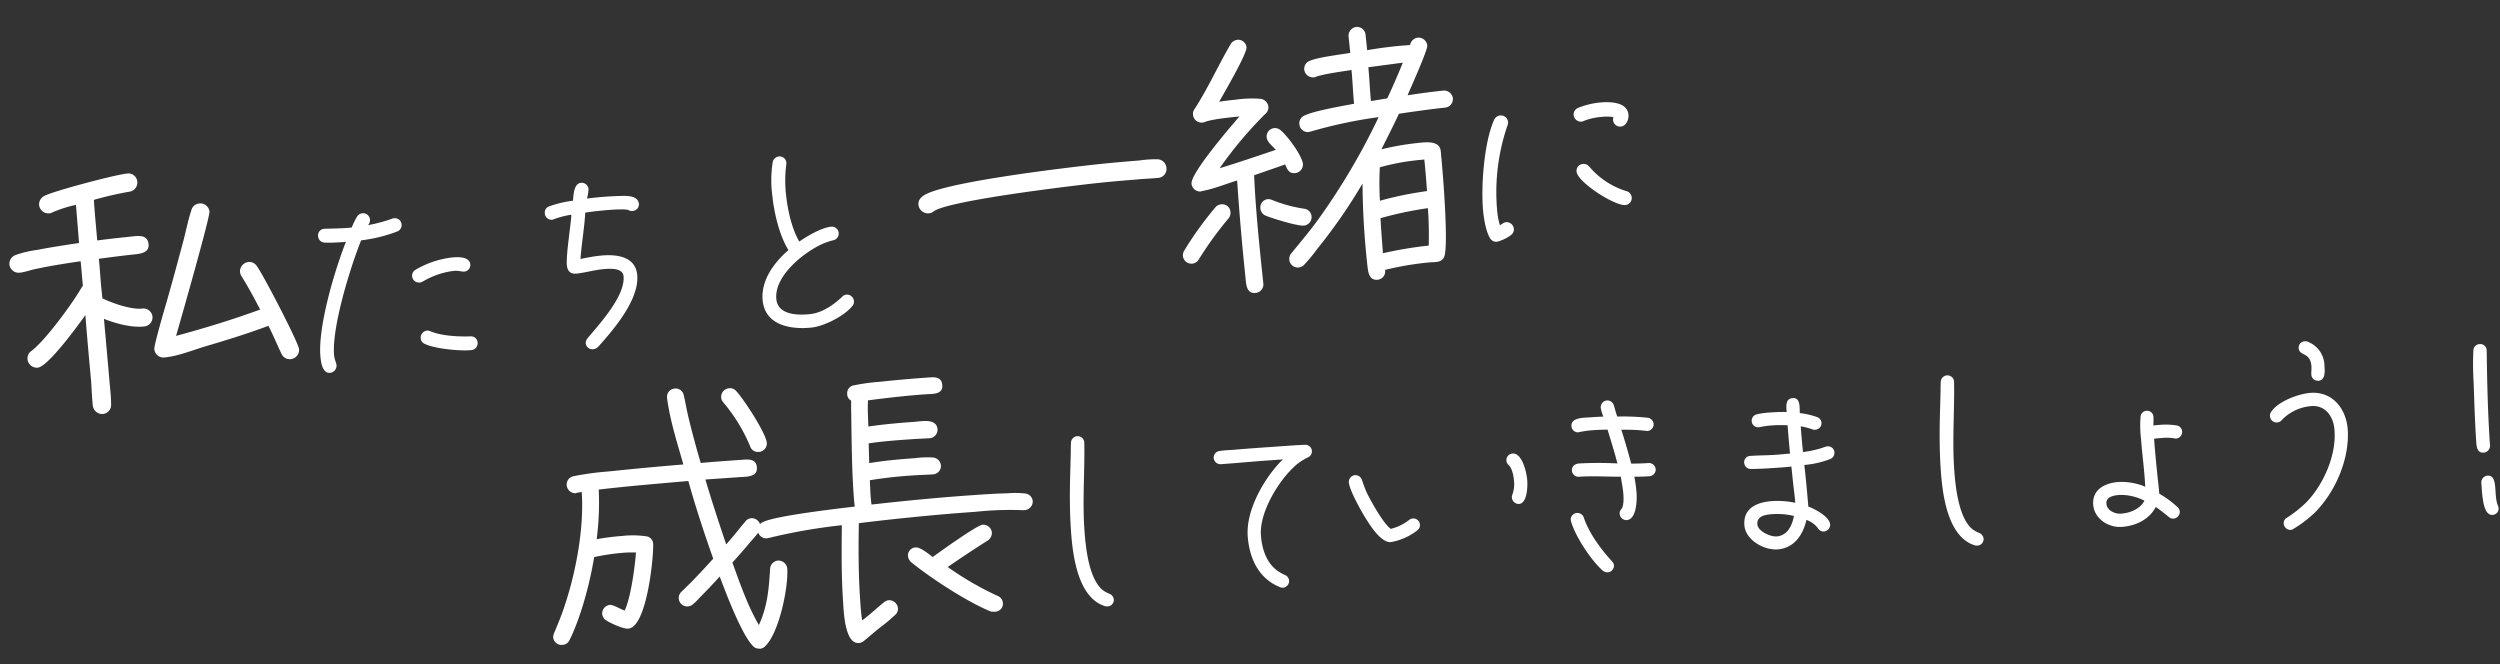
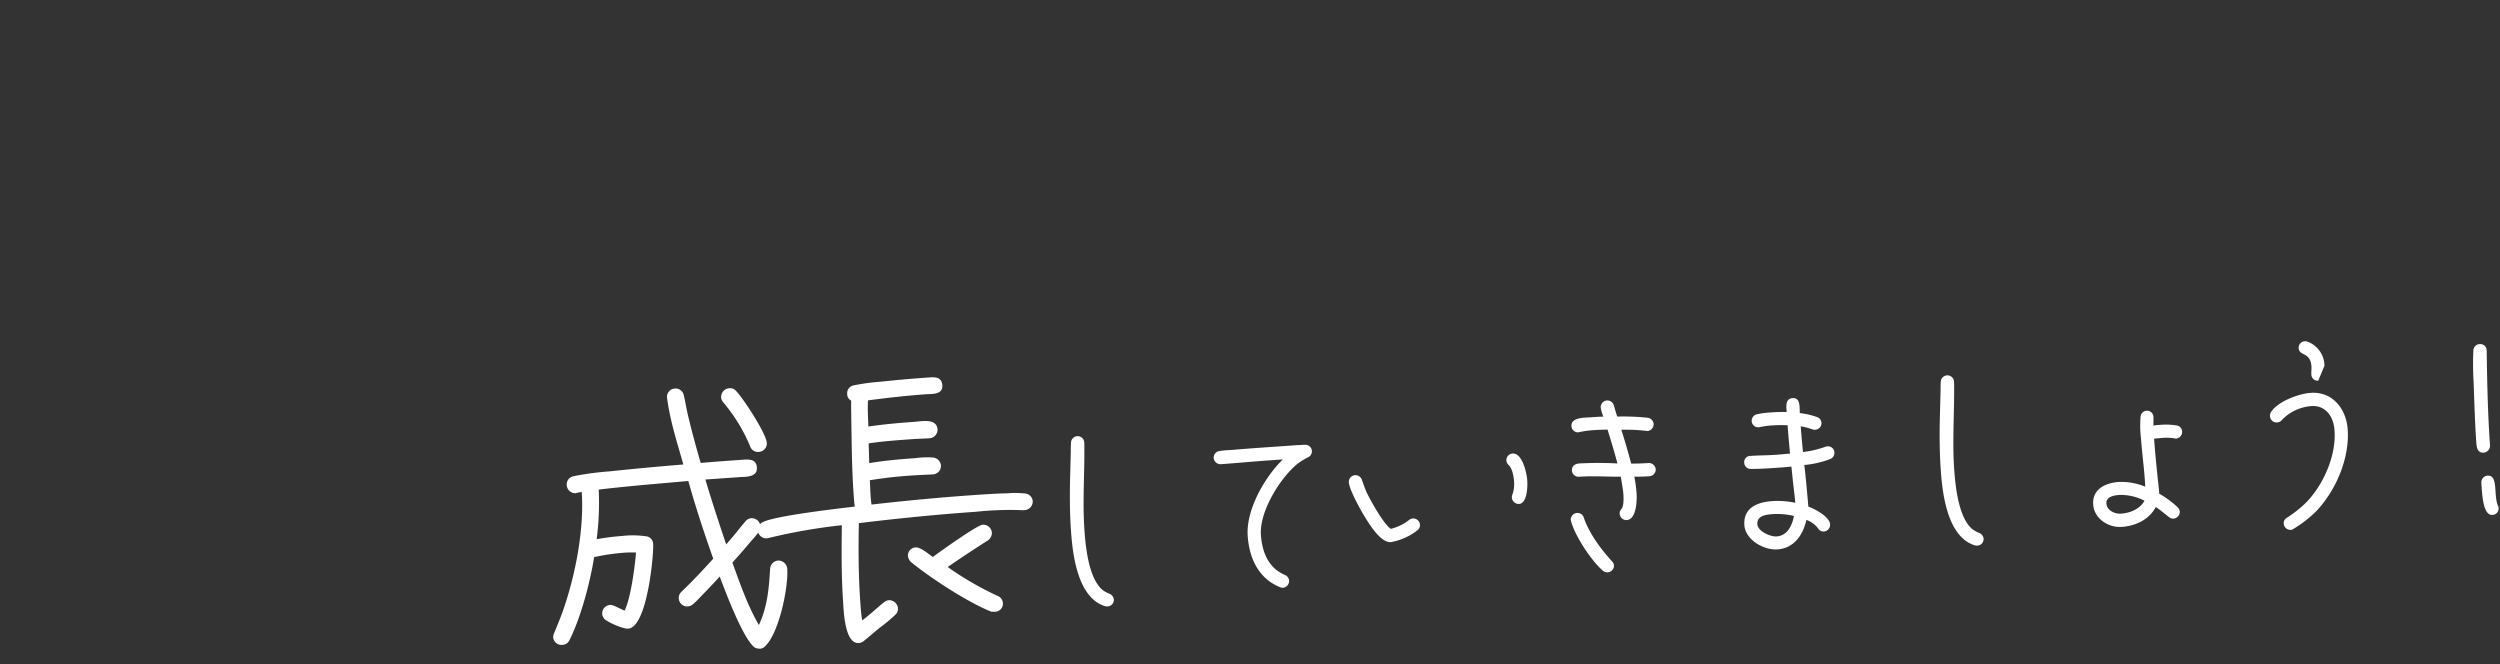
<svg xmlns="http://www.w3.org/2000/svg" width="611.599" height="162.513" viewBox="0 0 611.599 162.513">
  <rect x="0" y="0" width="611.599" height="162.513" fill="#333333" stroke="none" />
  <g id="recruit_catch" transform="translate(-35.286 -316.552)">
-     <path id="パス_1191" data-name="パス 1191" d="M-133.4-7.22c0-1.748-6.916-19.3-8.132-21.28a2.191,2.191,0,0,0-1.976-1.216,2.338,2.338,0,0,0-2.28,2.28,2.818,2.818,0,0,0,.3,1.064c1.368,2.812,2.508,5.624,3.648,8.512-6.916,1.748-14.06,3.116-21.128,4.256,1.52-3.724,11.324-28.044,11.324-29.412a2.272,2.272,0,0,0-2.28-2.2,2.214,2.214,0,0,0-2.128,1.52c-.988,2.128-1.824,4.864-2.66,7.068-1.9,4.94-3.8,9.88-5.776,14.744-.532,1.292-4.1,9.956-4.1,10.944a2.222,2.222,0,0,0,2.2,2.28h.228c3.268,0,6.612-.988,9.8-1.6,5.4-.988,10.792-2.052,16.112-3.42.912,2.356,1.6,4.712,2.432,7.068a2.189,2.189,0,0,0,2.128,1.6A2.272,2.272,0,0,0-133.4-7.22Zm-33.9-29.412c0-2.2-1.9-2.28-3.572-2.28-2.888,0-5.852,0-8.816.076.076-3.344.076-6.612.228-9.956a84.233,84.233,0,0,1,8.664-1.064,2.278,2.278,0,0,0,2.356-2.128,2.195,2.195,0,0,0-2.356-2.356c-2.888,0-18.316,2.356-20.672,3.344a2.305,2.305,0,0,0-1.444,2.052,2.286,2.286,0,0,0,2.28,2.28,1.37,1.37,0,0,0,.76-.152,30.379,30.379,0,0,1,5.928-1.216l-.228,9.348c-3.42.152-6.916.3-10.336.608a25.585,25.585,0,0,0-5.4.684,2.281,2.281,0,0,0-1.748,2.2,2.256,2.256,0,0,0,2.2,2.2h.532c1.14-.076,2.736-.456,4.028-.532,3.5-.38,7.068-.532,10.64-.684,0,1.976-.076,4.028-.076,6l-.228.228c-2.584,3.648-10.26,12.084-13.908,14.288a2.191,2.191,0,0,0-1.216,1.976,2.286,2.286,0,0,0,2.28,2.28c2.584,0,11.1-9.5,12.92-11.552-.152,5.4-.228,10.792-.3,16.188C-184.852-2.812-185-.836-185,1.14A2.328,2.328,0,0,0-182.876,3.5a2.226,2.226,0,0,0,2.356-2.128c.228-2.128.152-4.712.228-6.916l.228-14.06c2.736,1.444,6.46,2.888,9.576,2.888a2.222,2.222,0,0,0,2.28-2.2,2.222,2.222,0,0,0-2.28-2.2c-2.736,0-7.068-2.052-9.424-3.5v-2.2c0-2.508.152-5.016.152-7.524,2.964-.076,5.852-.152,8.816-.152C-169.5-34.5-167.3-34.5-167.3-36.632Zm77.708,13.168c0-2.016-3.024-2.128-4.48-2.128a22.816,22.816,0,0,0-9.016,2.072,1.686,1.686,0,0,0-.952,1.512,1.7,1.7,0,0,0,1.736,1.68,1.55,1.55,0,0,0,.728-.168,19.682,19.682,0,0,1,7.56-1.792,6.769,6.769,0,0,1,2.128.336,2.811,2.811,0,0,0,.672.112A1.625,1.625,0,0,0-89.588-23.464ZM-89.812-4.2a1.619,1.619,0,0,0-1.624-1.736c-2.912-.224-6.944-.84-9.52-2.24a1.549,1.549,0,0,0-.9-.28,1.747,1.747,0,0,0-1.68,1.792,1.574,1.574,0,0,0,.784,1.344c2.184,1.456,8.512,2.744,11.2,2.744A1.686,1.686,0,0,0-89.812-4.2Zm-15.456-30.744a1.65,1.65,0,0,0-1.68-1.68,1.233,1.233,0,0,0-.448.056,36.746,36.746,0,0,1-6.048.952,1.82,1.82,0,0,0,.616-1.4,1.674,1.674,0,0,0-1.68-1.624,1.7,1.7,0,0,0-1.344.616,20.038,20.038,0,0,0-1.624,2.576c-2.184,0-4.368-.224-6.552-.392h-.224a1.6,1.6,0,0,0-1.624,1.68,1.644,1.644,0,0,0,1.456,1.68c1.68.28,3.472.28,5.152.392-3.528,6.776-9.128,20.216-9.128,27.44,0,1.344.112,3.976,1.96,3.976a1.773,1.773,0,0,0,1.736-1.68c0-.616-.336-1.4-.336-2.352,0-6.72,6.272-21.28,9.52-27.384A37.236,37.236,0,0,0-106.5-33.32,1.68,1.68,0,0,0-105.268-34.944Zm58.24,1.008a1.99,1.99,0,0,0-.112-.56c-.56-1.512-2.912-1.624-4.2-1.736a79.287,79.287,0,0,0-8.176-.224,11.637,11.637,0,0,0,.616-2.3,1.685,1.685,0,0,0-1.68-1.68c-1.792,0-2.128,2.8-2.408,4.144a27.114,27.114,0,0,0-6.048.784,1.611,1.611,0,0,0-1.12,1.568A1.652,1.652,0,0,0-68.532-32.2a1.657,1.657,0,0,0,.56-.112,21.116,21.116,0,0,1,4.2-.616c.112.672-2.352,9.632-2.352,12.152,0,1.456.616,2.3,2.184,2.3,2.016,0,4.144-.392,6.216-.392,1.512,0,5.1,0,5.1,2.184,0,4.816-7,10.976-10.3,14.168a1.879,1.879,0,0,0-.616,1.288A1.641,1.641,0,0,0-61.812.336a2.084,2.084,0,0,0,1.12-.392c1.064-.9,2.128-1.96,3.136-2.912,3.36-3.3,8.288-8.68,8.288-13.72,0-4.648-4.872-5.544-8.512-5.544q-1.68,0-3.36.168c-.448,0-.952.112-1.4.112h-.112C-61.98-25.7-60.916-29.344-60.3-33.1c.9,0,1.792-.056,2.688-.056,1.792,0,6.16,0,7.784.5a1.712,1.712,0,0,0,1.12.392A1.65,1.65,0,0,0-47.028-33.936ZM2.756-4.76a1.723,1.723,0,0,0-1.68-1.68,1.665,1.665,0,0,0-1.12.448c-2.24,1.736-5.264,3.36-8.176,3.36-2.968,0-7.84-.56-7.84-4.48,0-5.712,7.9-10.752,12.768-12.32a18.307,18.307,0,0,1,2.52-.56A1.675,1.675,0,0,0,.8-21.728,1.686,1.686,0,0,0-.94-23.352c-2.3,0-6.048,1.68-8.064,2.8-1.512-3.36-2.016-8.008-2.016-11.7a30.256,30.256,0,0,1,.84-7.392,1.233,1.233,0,0,0,.056-.448,1.65,1.65,0,0,0-1.68-1.68,1.731,1.731,0,0,0-1.624,1.232,28.444,28.444,0,0,0-.952,8.176c0,4.256.672,9.744,2.52,13.608-3.808,2.632-7.56,6.72-7.56,11.648,0,6.1,6.16,7.784,11.2,7.784C-5.14.672.012-1.288,2.2-3.472A1.622,1.622,0,0,0,2.756-4.76ZM82.164-29.032a2.273,2.273,0,0,0-2.128-2.356,24.717,24.717,0,0,0-4.1-.152c-3.268-.076-6.536-.152-9.8-.152-7.752,0-40.584.38-44.156,3.42a2.167,2.167,0,0,0-1.064,1.9,2.352,2.352,0,0,0,2.356,2.28,2.1,2.1,0,0,0,1.216-.38c4.18-2.28,35.112-2.66,41.04-2.66,3.116,0,6.232.076,9.424.152,1.6,0,3.268.152,4.864.152A2.2,2.2,0,0,0,82.164-29.032Zm71.44-9.576a2.175,2.175,0,0,0-2.128-2.128c-2.964,0-5.852.076-8.816.228.912-1.672,6.08-10.488,6.08-11.628a2.175,2.175,0,0,0-2.128-2.128,2.19,2.19,0,0,0-2.052,1.6A98,98,0,0,0,134-52.516v-3.8a2.109,2.109,0,0,0-2.052-2.128,2.175,2.175,0,0,0-2.128,2.128v4.028c-2.432.152-7.676.228-9.88.836a2.114,2.114,0,0,0-1.748,2.052,2.175,2.175,0,0,0,2.128,2.128.964.964,0,0,0,.456-.076c2.2-.532,6.536-.608,8.892-.76,0,2.736-.228,5.548-.228,8.284-2.736.228-9.956.684-12.388,1.6a2.053,2.053,0,0,0-1.444,1.976,2.06,2.06,0,0,0,2.052,2.128c.152,0,.456-.076.608-.076a113.4,113.4,0,0,1,16.8-1.748,161.637,161.637,0,0,1-17.252,23.256c-2.356,2.66-4.94,5.092-7.448,7.6a2.07,2.07,0,0,0-.684,1.6,2.093,2.093,0,0,0,2.052,2.052,2.132,2.132,0,0,0,1.444-.532,38.78,38.78,0,0,0,3.572-3.5,129.888,129.888,0,0,0,12.692-14.744A192.483,192.483,0,0,0,128.524-.38c0,1.6-.076,3.952,2.128,3.952a2.036,2.036,0,0,0,2.052-2.2A73.514,73.514,0,0,1,143.5.684c1.444,0,3.344.532,4.028-1.216,1.292-3.192,1.748-20.216,1.748-24.548a8.222,8.222,0,0,0,0-1.368c-.3-2.432-3.952-2.2-5.776-2.2a64.344,64.344,0,0,0-8.588.608c1.748-2.736,3.5-5.4,5.168-8.208,3.8-.152,7.6-.3,11.4-.3A2.109,2.109,0,0,0,153.6-38.608ZM115.452-26.524c0-2.052-3.04-7.22-4.56-8.74a2.025,2.025,0,0,0-1.52-.684A2.043,2.043,0,0,0,107.32-33.9c0,1.216,1.216,2.28,1.9,3.268-4.712,1.064-9.424,2.128-14.136,3.04A97.9,97.9,0,0,1,107.548-39.6a2.107,2.107,0,0,0,.988-1.748,2.265,2.265,0,0,0-1.6-2.052,27,27,0,0,0-6.08-.456c-1.444,0-2.812,0-4.18.076,1.368-1.9,8.056-11.02,8.056-12.54a2.043,2.043,0,0,0-2.052-2.052,2.231,2.231,0,0,0-1.748.912c-3.572,4.864-6.612,10.108-10.412,14.82a1.951,1.951,0,0,0-.532,1.368,2.109,2.109,0,0,0,2.052,2.128,1.673,1.673,0,0,0,.608-.076c2.052-.532,6.384-.456,8.588-.456-2.2,2.052-13.376,12.54-13.376,15.124a2.109,2.109,0,0,0,2.052,2.128.279.279,0,0,0,.228-.076c2.736-.152,6.156-1.14,8.892-1.672-.3,7.9-.456,15.732-.456,23.636,0,1.6-.3,4.18,2.052,4.18A2.078,2.078,0,0,0,102.76,1.52c0-8.816,0-17.708.532-26.524l7.828-1.824c.38,1.216.684,2.356,2.2,2.356A2.109,2.109,0,0,0,115.452-26.524Zm.76,12.92a2.034,2.034,0,0,0-1.6-1.976,34.285,34.285,0,0,1-7.6-2.964,2.474,2.474,0,0,0-1.064-.3,2.047,2.047,0,0,0-1.976,2.128A2.047,2.047,0,0,0,105.04-14.9c1.52.836,7.524,3.42,9.12,3.42A2.109,2.109,0,0,0,116.212-13.6ZM96.6-16.72a2,2,0,0,0-2.052-2.052,2.006,2.006,0,0,0-1.444.532,82.837,82.837,0,0,0-8.816,9.88,2.262,2.262,0,0,0-.38,1.14A2.124,2.124,0,0,0,86.04-5.092,2.089,2.089,0,0,0,87.712-6,86.2,86.2,0,0,1,96-15.2,2.122,2.122,0,0,0,96.6-16.72Zm45.752-31.844c-1.52,2.812-3.04,5.548-4.712,8.284l-4.028.228c0-2.736.228-5.548.228-8.284Zm2.736,24.092c0,2.584-.076,5.168-.152,7.752a87.152,87.152,0,0,0-11.7,1.14,71.874,71.874,0,0,1,.836-8.132,54.932,54.932,0,0,1,9.956-.76Zm-.38,11.932a90.327,90.327,0,0,1-.76,9.12,94.336,94.336,0,0,0-11.324.684c.076-2.888.152-5.7.3-8.588A87.158,87.158,0,0,1,144.712-12.54Zm51.17-17.62c0-3.19-4.35-3.654-6.728-3.654a18.932,18.932,0,0,0-5.394.754,1.742,1.742,0,0,0-1.218,1.624,1.8,1.8,0,0,0,1.74,1.8,1.716,1.716,0,0,0,.58-.116,14.083,14.083,0,0,1,4.118-.522,11.707,11.707,0,0,1,3.19.348,1.606,1.606,0,0,0-.174.754,1.745,1.745,0,0,0,1.74,1.74C195.07-27.434,195.882-29,195.882-30.16ZM194.548-9.976a1.745,1.745,0,0,0-1.16-1.624,19.329,19.329,0,0,1-8.294-6.786,1.76,1.76,0,0,0-1.566-.928,1.7,1.7,0,0,0-1.74,1.682c0,2.668,8.468,9.4,11.02,9.4A1.745,1.745,0,0,0,194.548-9.976Zm-28.13-21.518a1.8,1.8,0,0,0-1.8-1.74,1.8,1.8,0,0,0-1.508.87c-3.074,5.162-5.046,16.24-5.046,22.214,0,1.856.174,4.814.986,6.5a1.725,1.725,0,0,0,1.624,1.044,9.612,9.612,0,0,0,3.654-1.334,1.708,1.708,0,0,0,.754-1.392,1.8,1.8,0,0,0-1.74-1.8c-.58,0-1.044.406-1.566.58a17.845,17.845,0,0,1-.29-3.538,50.146,50.146,0,0,1,4.7-20.532A2.15,2.15,0,0,0,166.418-31.494Z" transform="matrix(0.995, -0.105, 0.105, 0.995, 241.939, 395.151)" fill="#fff" />
-     <path id="パス_1192" data-name="パス 1192" d="M-192.031-45.014c0-2.343-4.97-11.289-6.674-13.277a1.917,1.917,0,0,0-1.562-.71,2.122,2.122,0,0,0-2.13,2.059,2.127,2.127,0,0,0,.426,1.278,41.119,41.119,0,0,1,5.822,11.218,1.986,1.986,0,0,0,1.988,1.491A2.076,2.076,0,0,0-192.031-45.014Zm2.84,31.027a2.184,2.184,0,0,0-2.13-2.13A2.137,2.137,0,0,0-193.38-14.2c-.639,4.828-1.278,9.088-3.692,13.49-2.414-4.9-3.9-10.437-5.4-15.691,1.7-1.633,3.408-3.337,5.041-5.041a25.343,25.343,0,0,0,1.917-1.988,1.874,1.874,0,0,0,.5-1.349,2.136,2.136,0,0,0-2.13-2.13,2.122,2.122,0,0,0-1.491.71l-1.491,1.562c-1.136,1.278-2.343,2.485-3.55,3.692-1.42-5.4-2.769-10.792-3.976-16.188h8.378c1.633,0,4.4.355,4.4-2.059,0-2.272-2.13-2.13-3.763-2.13-3.266,0-6.6,0-9.869.071-.852-3.9-1.633-7.81-2.272-11.715-.284-1.7-.426-3.408-.71-5.112a2.012,2.012,0,0,0-2.059-1.775,2.016,2.016,0,0,0-2.059,2.059v.213c.355,5.538,1.7,11.005,2.84,16.4-6.106.071-12.212.213-18.247.426a71.453,71.453,0,0,0-8.8.568,2.054,2.054,0,0,0-1.775,1.988A2.128,2.128,0,0,0-239.6-36a.427.427,0,0,0,.284-.071l1.278-.142c0,8.662-2.7,19.17-5.964,27.122-.923,2.343-2.059,4.615-3.2,6.887a2.311,2.311,0,0,0-.284.994A2.046,2.046,0,0,0-245.423.781a2,2,0,0,0,1.846-.994c3.2-5.4,6.035-13.774,7.455-19.88a52.706,52.706,0,0,1,7.455-.568c.923,0,1.917.071,2.84.142-.5,3.408-2.059,11.076-3.763,13.987-.923-.355-2.627-1.633-3.479-1.633a2.108,2.108,0,0,0-2.059,2.059,2.084,2.084,0,0,0,.852,1.633c.994.781,3.976,2.414,5.254,2.414,4.473,0,7.313-16.33,7.526-20.022v-.284a1.9,1.9,0,0,0-1.562-1.917,22.8,22.8,0,0,0-5.822-.5,62.824,62.824,0,0,0-6.319.355,69.047,69.047,0,0,0,1.349-12.07c7.313-.355,14.7-.426,22.01-.568,1.349,6.532,2.982,12.993,4.757,19.383-1.917,1.846-3.9,3.692-5.893,5.467l-2.414,2.059a2.02,2.02,0,0,0-.781,1.633,2.06,2.06,0,0,0,2.059,2.059,2.127,2.127,0,0,0,1.278-.426,19.559,19.559,0,0,0,1.917-1.633q2.556-2.237,5.112-4.686c1.136,3.834,4.331,14.484,6.887,17.466a1.852,1.852,0,0,0,1.491.781l.142.071a2.111,2.111,0,0,0,1.42-.568C-192.244,1.491-189.191-9.514-189.191-13.987Zm61.06-12.283a2.046,2.046,0,0,0-1.7-1.988,21.575,21.575,0,0,0-4.26-.355c-2.911-.142-5.822-.142-8.733-.142-8.236,0-16.472.213-24.708.568-.071-.852-.071-1.7-.071-2.485,0-1.207.071-2.343.071-3.479a106.383,106.383,0,0,1,11.644-.426c1.278,0,2.556.071,3.834.071a2.063,2.063,0,0,0,2.13-1.988,2.143,2.143,0,0,0-1.846-2.13,22.1,22.1,0,0,0-4.331-.142c-3.763,0-7.526.071-11.289.426l.213-4.828c3.55-.284,7.171-.284,10.792-.284,1.42,0,2.84.071,4.189.071a2.1,2.1,0,0,0,2.059-1.988c0-2.84-3.692-2.272-5.609-2.272-3.692,0-7.455.071-11.218.355.071-2.13.071-4.26.355-6.39,4.757-.284,9.514-.5,14.271-.5,1.491,0,4.118.426,4.118-1.917,0-2.272-1.988-2.13-3.621-2.13-3.834,0-7.668.071-11.431.213a50.451,50.451,0,0,0-6.532.426,1.944,1.944,0,0,0-1.775,1.988,1.793,1.793,0,0,0,.852,1.7l-.142,1.917c-.355,6.958-.852,13.916-.852,20.874,0,1.065,0,2.13.071,3.124-4.118.213-19.241.852-22.649,2.2a2.068,2.068,0,0,0-1.42,1.988,2.06,2.06,0,0,0,2.059,2.059c.142,0,.426-.071.568-.071a137.485,137.485,0,0,1,17.963-1.846c-.5,6.177-.994,12.425-.994,18.6,0,1.917-.426,10.437,3.124,10.437a2.127,2.127,0,0,0,1.278-.426c1.349-.923,2.7-1.988,4.047-2.911a41.834,41.834,0,0,0,4.047-2.911,1.984,1.984,0,0,0,.781-1.562,2.184,2.184,0,0,0-2.13-2.13,2.212,2.212,0,0,0-1.278.5c-1.846,1.278-3.621,2.769-5.538,3.976-.142-1.562-.142-3.124-.142-4.686,0-6.319.426-12.78.994-19.1,9.585-.5,19.17-.781,28.755-.781a78.866,78.866,0,0,1,11.573.426h.355A2.122,2.122,0,0,0-128.131-26.27Zm-9.017,24.353a2.034,2.034,0,0,0-1.207-1.846A76.209,76.209,0,0,1-150-11.644c3.337-1.988,6.745-3.905,10.153-5.751a2.222,2.222,0,0,0,1.207-1.917,2.122,2.122,0,0,0-2.13-2.059c-1.349,0-10.934,5.893-12.709,7.029-.923-.781-2.84-2.627-3.976-2.627a1.944,1.944,0,0,0-2.059,1.917,2.268,2.268,0,0,0,.781,1.7C-154.188-9.088-145.6-2.627-140.13,0c.284,0,.639.071.923.071A1.958,1.958,0,0,0-137.148-1.917Zm27.134,1.053a1.713,1.713,0,0,0-1.026-1.512,7.036,7.036,0,0,1-1.674-1.134c-3.078-3.132-3.294-10.692-3.294-14.85,0-7.074,1.08-14.148,1.458-21.222v-.162a1.625,1.625,0,0,0-1.62-1.62,1.632,1.632,0,0,0-1.62,1.458c-.108.756-.162,1.566-.216,2.322l-.432,4.482c-.486,4.86-.864,9.774-.864,14.742,0,5.886.486,16.416,7.02,18.954a2.71,2.71,0,0,0,.648.108A1.614,1.614,0,0,0-110.014-.864ZM-59.146-33.75a1.579,1.579,0,0,0-1.566-1.62c-.648-.054-1.3,0-1.944-.054h-7.992c-2.538,0-5.076,0-7.614.054-1.08,0-2.322-.054-3.4.054a1.626,1.626,0,0,0-1.566,1.674,1.663,1.663,0,0,0,1.674,1.566c3.834,0,7.668-.108,11.5-.108h3.672c-4.752,4.05-9.882,11.664-9.882,18.09,0,5.4,1.89,10.53,6.966,13.014a1.758,1.758,0,0,0,.756.216,1.661,1.661,0,0,0,1.62-1.62,1.626,1.626,0,0,0-.918-1.458,11.9,11.9,0,0,1-1.728-1.134c-2.646-2.214-3.456-5.724-3.456-9.018,0-5.724,5.562-13.5,10.1-16.74a15.475,15.475,0,0,1,2.646-1.4A1.622,1.622,0,0,0-59.146-33.75ZM-7.09-22.9c0-1.728-.7-6.8-3.132-6.8a1.614,1.614,0,0,0-1.62,1.566,1.588,1.588,0,0,0,.486,1.188c.81.864,1.026,2.862,1.026,4.05a7.4,7.4,0,0,1-.648,3.24,1.5,1.5,0,0,0-.162.7A1.71,1.71,0,0,0-9.52-17.28C-7.468-17.28-7.09-21.438-7.09-22.9Zm-26.946,8.964a1.625,1.625,0,0,0-1.62-1.62,1.618,1.618,0,0,0-.972.324,12.074,12.074,0,0,1-4.59,1.836c-1.728-1.35-4.536-7.4-5.346-9.5-.324-.972-.594-1.944-.864-2.916a1.673,1.673,0,0,0-1.62-1.3,1.661,1.661,0,0,0-1.62,1.62c0,2,2.754,7.776,3.78,9.612.918,1.674,3.132,5.724,5.454,5.724a14.657,14.657,0,0,0,6.75-2.484A1.54,1.54,0,0,0-34.036-13.932ZM24.716-34.506a1.675,1.675,0,0,0-1.35-1.62,57.382,57.382,0,0,0-7.4-.81c-.27-.918-.432-1.89-.648-2.808a1.673,1.673,0,0,0-1.62-1.3,1.672,1.672,0,0,0-1.62,1.674,10.852,10.852,0,0,0,.486,2.214c-1.08-.054-2.16-.054-3.24-.054-1.458,0-4.7-.324-4.7,1.836a1.591,1.591,0,0,0,1.62,1.62c.108,0,.216-.054.324-.054a24.75,24.75,0,0,1,3.456-.216c1.134,0,2.214.054,3.348.108.648,2.808,1.3,5.616,1.836,8.424a89.461,89.461,0,0,0-9.288-.648c-1.08,0-1.944.486-1.944,1.674A1.626,1.626,0,0,0,5.654-22.9c3.4,0,6.75.486,10.152.7.108,1.458.324,2.862.324,4.32,0,.918-.054,2.862-.756,3.618a1.471,1.471,0,0,0-.486,1.134,1.661,1.661,0,0,0,1.62,1.62c2.43,0,2.862-4.752,2.862-6.426a34.006,34.006,0,0,0-.27-4.05q1.863.162,3.726.162a1.661,1.661,0,0,0,1.62-1.62,1.661,1.661,0,0,0-1.62-1.62c-1.4,0-2.862-.054-4.266-.162-.54-2.808-1.134-5.616-1.836-8.424a44.87,44.87,0,0,1,6.1.7c.108,0,.162.054.27.054A1.661,1.661,0,0,0,24.716-34.506ZM12.62-.648a1.605,1.605,0,0,0-.432-1.08C9.7-4.86,7.112-8.91,6.086-12.8a1.613,1.613,0,0,0-1.566-1.3,1.637,1.637,0,0,0-1.674,1.62c0,.108.054.216.054.324C3.656-8.424,7.112-2.322,9.758.378A1.758,1.758,0,0,0,11,.918,1.651,1.651,0,0,0,12.62-.648ZM68.348-24.516a1.567,1.567,0,0,0-1.566-1.566,1.5,1.5,0,0,0-.486.054,24.892,24.892,0,0,1-5.616.918c-.054-2.106-.108-4.212-.108-6.318a17.866,17.866,0,0,1,2.862.972,1.266,1.266,0,0,0,.648.108,1.614,1.614,0,0,0,1.62-1.566,1.626,1.626,0,0,0-.918-1.458,19.023,19.023,0,0,0-4.212-1.3c0-1.242.486-3.78-1.458-3.78-1.89,0-1.728,1.944-1.728,3.294-1.188-.108-2.376-.162-3.618-.162a21.573,21.573,0,0,0-3.726.216,1.618,1.618,0,0,0-1.35,1.566,1.579,1.579,0,0,0,1.566,1.62h.216a21.06,21.06,0,0,1,3.186-.216c1.242,0,2.484.108,3.726.216,0,2.322.054,4.644.108,6.966-1.134,0-2.268.054-3.4.054-2.106,0-4.212-.162-6.264-.162a1.519,1.519,0,0,0-1.674,1.512,1.582,1.582,0,0,0,1.512,1.674c2.268.162,4.59.162,6.858.162,1.026,0,2.052,0,3.078-.054l.108,3.132c.054,1.944.216,3.834.216,5.778a21.3,21.3,0,0,0-5.562-.81c-3.672,0-7.236,1.134-7.236,5.4,0,3.618,4.32,6.48,7.668,6.48,4.05,0,6.48-3.078,7.56-6.7A6.108,6.108,0,0,1,63-6.318a1.644,1.644,0,0,0,1.458.972,1.7,1.7,0,0,0,1.62-1.62c0-1.944-3.51-4.05-5.022-4.752v-.27c-.054-3.294-.108-6.642-.27-9.936a23.884,23.884,0,0,0,6.48-1.026A1.642,1.642,0,0,0,68.348-24.516ZM57.386-9.666c-.594,2.268-1.89,4.7-4.59,4.7-1.512,0-4.482-1.566-4.482-3.294,0-2.16,2.376-2.214,4.05-2.214A17.752,17.752,0,0,1,57.386-9.666Zm45.9,8.8a1.713,1.713,0,0,0-1.026-1.512,7.036,7.036,0,0,1-1.674-1.134C97.508-6.642,97.292-14.2,97.292-18.36c0-7.074,1.08-14.148,1.458-21.222v-.162a1.625,1.625,0,0,0-1.62-1.62,1.632,1.632,0,0,0-1.62,1.458c-.108.756-.162,1.566-.216,2.322L94.862-33.1C94.376-28.242,94-23.328,94-18.36c0,5.886.486,16.416,7.02,18.954a2.71,2.71,0,0,0,.648.108A1.614,1.614,0,0,0,103.286-.864ZM153.56-23.652a1.575,1.575,0,0,0-1.026-1.512,16.171,16.171,0,0,0-4.266-.486c-.54,0-1.08,0-1.62.054.054-.7.162-1.458.162-2.16a1.567,1.567,0,0,0-1.566-1.566,1.57,1.57,0,0,0-1.566,1.3,27.258,27.258,0,0,0-.27,5.562c0,3.564.27,7.128.216,10.746v.918a14.9,14.9,0,0,0-6.426-1.62c-3.294,0-6.588,1.35-6.588,5.076,0,3.456,3.294,5.94,6.588,5.94,3.4,0,6.8-1.3,8.64-4.266,1.08.81,2,1.728,3.024,2.646A1.554,1.554,0,0,0,150-2.538a1.661,1.661,0,0,0,1.62-1.62,1.684,1.684,0,0,0-.486-1.134,24.14,24.14,0,0,0-4.212-3.564c0-1.188-.054-2.322-.108-3.51-.108-3.348-.216-6.642-.216-9.99.594-.054,1.134-.054,1.728-.054a12.089,12.089,0,0,1,3.132.27,1.6,1.6,0,0,0,.54.108A1.614,1.614,0,0,0,153.56-23.652ZM143.192-7.4c-1.3,2-3.726,2.754-5.994,2.754-1.458,0-3.348-1.026-3.348-2.7,0-1.728,2.052-1.89,3.348-1.89A12.556,12.556,0,0,1,143.192-7.4ZM189.416-37.26a6.351,6.351,0,0,0-3.672-6.156,1.725,1.725,0,0,0-.756-.162,1.567,1.567,0,0,0-1.566,1.566c0,2.052,2.808,1.026,2.808,4.7,0,.648-.162,1.35-.162,2a1.53,1.53,0,0,0,1.35,1.566.325.325,0,0,1,.216.054C189.47-33.7,189.416-35.964,189.416-37.26Zm4.59,15.93c0-5.022-3.024-9.558-8.424-9.558-2.916,0-8.1,1.512-9.936,3.942a1.557,1.557,0,0,0-.378,1.08,1.591,1.591,0,0,0,1.62,1.62,1.564,1.564,0,0,0,1.242-.54,11.175,11.175,0,0,1,7.452-2.862c3.456,0,5.184,3.024,5.184,6.156v.162c.054,6.156-3.672,13.176-8.208,17.172A29.274,29.274,0,0,1,177.644-.81,1.478,1.478,0,0,0,176.78.54a1.663,1.663,0,0,0,1.566,1.674A1.24,1.24,0,0,0,179.1,2a29.827,29.827,0,0,0,5.616-3.726C190.01-6.426,194.006-14.2,194.006-21.33Zm35.262-16.956a1.56,1.56,0,0,0-1.62-1.62,1.591,1.591,0,0,0-1.62,1.4,71.268,71.268,0,0,0-.486,7.668c-.162,4.968-.378,9.882-.378,14.85,0,1.188.054,2.646,1.674,2.646a1.7,1.7,0,0,0,1.62-1.62c0-7.56.378-15.66.81-23.166ZM229.484.432a1.941,1.941,0,0,0-.108-.594c-.972-2.592.7-7.506-2.052-7.506a1.661,1.661,0,0,0-1.62,1.62c0,2.97-.162,8.046,2.16,8.046A1.547,1.547,0,0,0,229.484.432Z" transform="translate(417.584 456.419) rotate(-4)" fill="#fff" />
+     <path id="パス_1192" data-name="パス 1192" d="M-192.031-45.014c0-2.343-4.97-11.289-6.674-13.277a1.917,1.917,0,0,0-1.562-.71,2.122,2.122,0,0,0-2.13,2.059,2.127,2.127,0,0,0,.426,1.278,41.119,41.119,0,0,1,5.822,11.218,1.986,1.986,0,0,0,1.988,1.491A2.076,2.076,0,0,0-192.031-45.014Zm2.84,31.027a2.184,2.184,0,0,0-2.13-2.13A2.137,2.137,0,0,0-193.38-14.2c-.639,4.828-1.278,9.088-3.692,13.49-2.414-4.9-3.9-10.437-5.4-15.691,1.7-1.633,3.408-3.337,5.041-5.041a25.343,25.343,0,0,0,1.917-1.988,1.874,1.874,0,0,0,.5-1.349,2.136,2.136,0,0,0-2.13-2.13,2.122,2.122,0,0,0-1.491.71l-1.491,1.562c-1.136,1.278-2.343,2.485-3.55,3.692-1.42-5.4-2.769-10.792-3.976-16.188h8.378c1.633,0,4.4.355,4.4-2.059,0-2.272-2.13-2.13-3.763-2.13-3.266,0-6.6,0-9.869.071-.852-3.9-1.633-7.81-2.272-11.715-.284-1.7-.426-3.408-.71-5.112a2.012,2.012,0,0,0-2.059-1.775,2.016,2.016,0,0,0-2.059,2.059v.213c.355,5.538,1.7,11.005,2.84,16.4-6.106.071-12.212.213-18.247.426a71.453,71.453,0,0,0-8.8.568,2.054,2.054,0,0,0-1.775,1.988A2.128,2.128,0,0,0-239.6-36a.427.427,0,0,0,.284-.071l1.278-.142c0,8.662-2.7,19.17-5.964,27.122-.923,2.343-2.059,4.615-3.2,6.887a2.311,2.311,0,0,0-.284.994A2.046,2.046,0,0,0-245.423.781a2,2,0,0,0,1.846-.994c3.2-5.4,6.035-13.774,7.455-19.88a52.706,52.706,0,0,1,7.455-.568c.923,0,1.917.071,2.84.142-.5,3.408-2.059,11.076-3.763,13.987-.923-.355-2.627-1.633-3.479-1.633a2.108,2.108,0,0,0-2.059,2.059,2.084,2.084,0,0,0,.852,1.633c.994.781,3.976,2.414,5.254,2.414,4.473,0,7.313-16.33,7.526-20.022v-.284a1.9,1.9,0,0,0-1.562-1.917,22.8,22.8,0,0,0-5.822-.5,62.824,62.824,0,0,0-6.319.355,69.047,69.047,0,0,0,1.349-12.07c7.313-.355,14.7-.426,22.01-.568,1.349,6.532,2.982,12.993,4.757,19.383-1.917,1.846-3.9,3.692-5.893,5.467l-2.414,2.059a2.02,2.02,0,0,0-.781,1.633,2.06,2.06,0,0,0,2.059,2.059,2.127,2.127,0,0,0,1.278-.426,19.559,19.559,0,0,0,1.917-1.633q2.556-2.237,5.112-4.686c1.136,3.834,4.331,14.484,6.887,17.466a1.852,1.852,0,0,0,1.491.781l.142.071a2.111,2.111,0,0,0,1.42-.568C-192.244,1.491-189.191-9.514-189.191-13.987Zm61.06-12.283a2.046,2.046,0,0,0-1.7-1.988,21.575,21.575,0,0,0-4.26-.355c-2.911-.142-5.822-.142-8.733-.142-8.236,0-16.472.213-24.708.568-.071-.852-.071-1.7-.071-2.485,0-1.207.071-2.343.071-3.479a106.383,106.383,0,0,1,11.644-.426c1.278,0,2.556.071,3.834.071a2.063,2.063,0,0,0,2.13-1.988,2.143,2.143,0,0,0-1.846-2.13,22.1,22.1,0,0,0-4.331-.142c-3.763,0-7.526.071-11.289.426l.213-4.828c3.55-.284,7.171-.284,10.792-.284,1.42,0,2.84.071,4.189.071a2.1,2.1,0,0,0,2.059-1.988c0-2.84-3.692-2.272-5.609-2.272-3.692,0-7.455.071-11.218.355.071-2.13.071-4.26.355-6.39,4.757-.284,9.514-.5,14.271-.5,1.491,0,4.118.426,4.118-1.917,0-2.272-1.988-2.13-3.621-2.13-3.834,0-7.668.071-11.431.213a50.451,50.451,0,0,0-6.532.426,1.944,1.944,0,0,0-1.775,1.988,1.793,1.793,0,0,0,.852,1.7l-.142,1.917c-.355,6.958-.852,13.916-.852,20.874,0,1.065,0,2.13.071,3.124-4.118.213-19.241.852-22.649,2.2a2.068,2.068,0,0,0-1.42,1.988,2.06,2.06,0,0,0,2.059,2.059c.142,0,.426-.071.568-.071a137.485,137.485,0,0,1,17.963-1.846c-.5,6.177-.994,12.425-.994,18.6,0,1.917-.426,10.437,3.124,10.437a2.127,2.127,0,0,0,1.278-.426c1.349-.923,2.7-1.988,4.047-2.911a41.834,41.834,0,0,0,4.047-2.911,1.984,1.984,0,0,0,.781-1.562,2.184,2.184,0,0,0-2.13-2.13,2.212,2.212,0,0,0-1.278.5c-1.846,1.278-3.621,2.769-5.538,3.976-.142-1.562-.142-3.124-.142-4.686,0-6.319.426-12.78.994-19.1,9.585-.5,19.17-.781,28.755-.781a78.866,78.866,0,0,1,11.573.426h.355A2.122,2.122,0,0,0-128.131-26.27Zm-9.017,24.353a2.034,2.034,0,0,0-1.207-1.846A76.209,76.209,0,0,1-150-11.644c3.337-1.988,6.745-3.905,10.153-5.751a2.222,2.222,0,0,0,1.207-1.917,2.122,2.122,0,0,0-2.13-2.059c-1.349,0-10.934,5.893-12.709,7.029-.923-.781-2.84-2.627-3.976-2.627a1.944,1.944,0,0,0-2.059,1.917,2.268,2.268,0,0,0,.781,1.7C-154.188-9.088-145.6-2.627-140.13,0c.284,0,.639.071.923.071A1.958,1.958,0,0,0-137.148-1.917Zm27.134,1.053a1.713,1.713,0,0,0-1.026-1.512,7.036,7.036,0,0,1-1.674-1.134c-3.078-3.132-3.294-10.692-3.294-14.85,0-7.074,1.08-14.148,1.458-21.222v-.162a1.625,1.625,0,0,0-1.62-1.62,1.632,1.632,0,0,0-1.62,1.458c-.108.756-.162,1.566-.216,2.322l-.432,4.482c-.486,4.86-.864,9.774-.864,14.742,0,5.886.486,16.416,7.02,18.954a2.71,2.71,0,0,0,.648.108A1.614,1.614,0,0,0-110.014-.864ZM-59.146-33.75a1.579,1.579,0,0,0-1.566-1.62c-.648-.054-1.3,0-1.944-.054h-7.992c-2.538,0-5.076,0-7.614.054-1.08,0-2.322-.054-3.4.054a1.626,1.626,0,0,0-1.566,1.674,1.663,1.663,0,0,0,1.674,1.566c3.834,0,7.668-.108,11.5-.108h3.672c-4.752,4.05-9.882,11.664-9.882,18.09,0,5.4,1.89,10.53,6.966,13.014a1.758,1.758,0,0,0,.756.216,1.661,1.661,0,0,0,1.62-1.62,1.626,1.626,0,0,0-.918-1.458,11.9,11.9,0,0,1-1.728-1.134c-2.646-2.214-3.456-5.724-3.456-9.018,0-5.724,5.562-13.5,10.1-16.74a15.475,15.475,0,0,1,2.646-1.4A1.622,1.622,0,0,0-59.146-33.75ZM-7.09-22.9c0-1.728-.7-6.8-3.132-6.8a1.614,1.614,0,0,0-1.62,1.566,1.588,1.588,0,0,0,.486,1.188c.81.864,1.026,2.862,1.026,4.05a7.4,7.4,0,0,1-.648,3.24,1.5,1.5,0,0,0-.162.7A1.71,1.71,0,0,0-9.52-17.28C-7.468-17.28-7.09-21.438-7.09-22.9Zm-26.946,8.964a1.625,1.625,0,0,0-1.62-1.62,1.618,1.618,0,0,0-.972.324,12.074,12.074,0,0,1-4.59,1.836c-1.728-1.35-4.536-7.4-5.346-9.5-.324-.972-.594-1.944-.864-2.916a1.673,1.673,0,0,0-1.62-1.3,1.661,1.661,0,0,0-1.62,1.62c0,2,2.754,7.776,3.78,9.612.918,1.674,3.132,5.724,5.454,5.724a14.657,14.657,0,0,0,6.75-2.484A1.54,1.54,0,0,0-34.036-13.932ZM24.716-34.506a1.675,1.675,0,0,0-1.35-1.62,57.382,57.382,0,0,0-7.4-.81c-.27-.918-.432-1.89-.648-2.808a1.673,1.673,0,0,0-1.62-1.3,1.672,1.672,0,0,0-1.62,1.674,10.852,10.852,0,0,0,.486,2.214c-1.08-.054-2.16-.054-3.24-.054-1.458,0-4.7-.324-4.7,1.836a1.591,1.591,0,0,0,1.62,1.62c.108,0,.216-.054.324-.054a24.75,24.75,0,0,1,3.456-.216c1.134,0,2.214.054,3.348.108.648,2.808,1.3,5.616,1.836,8.424a89.461,89.461,0,0,0-9.288-.648c-1.08,0-1.944.486-1.944,1.674A1.626,1.626,0,0,0,5.654-22.9c3.4,0,6.75.486,10.152.7.108,1.458.324,2.862.324,4.32,0,.918-.054,2.862-.756,3.618a1.471,1.471,0,0,0-.486,1.134,1.661,1.661,0,0,0,1.62,1.62c2.43,0,2.862-4.752,2.862-6.426a34.006,34.006,0,0,0-.27-4.05q1.863.162,3.726.162a1.661,1.661,0,0,0,1.62-1.62,1.661,1.661,0,0,0-1.62-1.62c-1.4,0-2.862-.054-4.266-.162-.54-2.808-1.134-5.616-1.836-8.424a44.87,44.87,0,0,1,6.1.7c.108,0,.162.054.27.054A1.661,1.661,0,0,0,24.716-34.506ZM12.62-.648a1.605,1.605,0,0,0-.432-1.08C9.7-4.86,7.112-8.91,6.086-12.8a1.613,1.613,0,0,0-1.566-1.3,1.637,1.637,0,0,0-1.674,1.62c0,.108.054.216.054.324C3.656-8.424,7.112-2.322,9.758.378A1.758,1.758,0,0,0,11,.918,1.651,1.651,0,0,0,12.62-.648ZM68.348-24.516a1.567,1.567,0,0,0-1.566-1.566,1.5,1.5,0,0,0-.486.054,24.892,24.892,0,0,1-5.616.918c-.054-2.106-.108-4.212-.108-6.318a17.866,17.866,0,0,1,2.862.972,1.266,1.266,0,0,0,.648.108,1.614,1.614,0,0,0,1.62-1.566,1.626,1.626,0,0,0-.918-1.458,19.023,19.023,0,0,0-4.212-1.3c0-1.242.486-3.78-1.458-3.78-1.89,0-1.728,1.944-1.728,3.294-1.188-.108-2.376-.162-3.618-.162a21.573,21.573,0,0,0-3.726.216,1.618,1.618,0,0,0-1.35,1.566,1.579,1.579,0,0,0,1.566,1.62h.216a21.06,21.06,0,0,1,3.186-.216c1.242,0,2.484.108,3.726.216,0,2.322.054,4.644.108,6.966-1.134,0-2.268.054-3.4.054-2.106,0-4.212-.162-6.264-.162a1.519,1.519,0,0,0-1.674,1.512,1.582,1.582,0,0,0,1.512,1.674c2.268.162,4.59.162,6.858.162,1.026,0,2.052,0,3.078-.054l.108,3.132c.054,1.944.216,3.834.216,5.778a21.3,21.3,0,0,0-5.562-.81c-3.672,0-7.236,1.134-7.236,5.4,0,3.618,4.32,6.48,7.668,6.48,4.05,0,6.48-3.078,7.56-6.7A6.108,6.108,0,0,1,63-6.318a1.644,1.644,0,0,0,1.458.972,1.7,1.7,0,0,0,1.62-1.62c0-1.944-3.51-4.05-5.022-4.752v-.27c-.054-3.294-.108-6.642-.27-9.936a23.884,23.884,0,0,0,6.48-1.026A1.642,1.642,0,0,0,68.348-24.516ZM57.386-9.666c-.594,2.268-1.89,4.7-4.59,4.7-1.512,0-4.482-1.566-4.482-3.294,0-2.16,2.376-2.214,4.05-2.214A17.752,17.752,0,0,1,57.386-9.666Zm45.9,8.8a1.713,1.713,0,0,0-1.026-1.512,7.036,7.036,0,0,1-1.674-1.134C97.508-6.642,97.292-14.2,97.292-18.36c0-7.074,1.08-14.148,1.458-21.222v-.162a1.625,1.625,0,0,0-1.62-1.62,1.632,1.632,0,0,0-1.62,1.458c-.108.756-.162,1.566-.216,2.322L94.862-33.1C94.376-28.242,94-23.328,94-18.36c0,5.886.486,16.416,7.02,18.954a2.71,2.71,0,0,0,.648.108A1.614,1.614,0,0,0,103.286-.864ZM153.56-23.652a1.575,1.575,0,0,0-1.026-1.512,16.171,16.171,0,0,0-4.266-.486c-.54,0-1.08,0-1.62.054.054-.7.162-1.458.162-2.16a1.567,1.567,0,0,0-1.566-1.566,1.57,1.57,0,0,0-1.566,1.3,27.258,27.258,0,0,0-.27,5.562c0,3.564.27,7.128.216,10.746v.918a14.9,14.9,0,0,0-6.426-1.62c-3.294,0-6.588,1.35-6.588,5.076,0,3.456,3.294,5.94,6.588,5.94,3.4,0,6.8-1.3,8.64-4.266,1.08.81,2,1.728,3.024,2.646A1.554,1.554,0,0,0,150-2.538a1.661,1.661,0,0,0,1.62-1.62,1.684,1.684,0,0,0-.486-1.134,24.14,24.14,0,0,0-4.212-3.564c0-1.188-.054-2.322-.108-3.51-.108-3.348-.216-6.642-.216-9.99.594-.054,1.134-.054,1.728-.054a12.089,12.089,0,0,1,3.132.27,1.6,1.6,0,0,0,.54.108A1.614,1.614,0,0,0,153.56-23.652ZM143.192-7.4c-1.3,2-3.726,2.754-5.994,2.754-1.458,0-3.348-1.026-3.348-2.7,0-1.728,2.052-1.89,3.348-1.89A12.556,12.556,0,0,1,143.192-7.4ZM189.416-37.26a6.351,6.351,0,0,0-3.672-6.156,1.725,1.725,0,0,0-.756-.162,1.567,1.567,0,0,0-1.566,1.566c0,2.052,2.808,1.026,2.808,4.7,0,.648-.162,1.35-.162,2a1.53,1.53,0,0,0,1.35,1.566.325.325,0,0,1,.216.054Zm4.59,15.93c0-5.022-3.024-9.558-8.424-9.558-2.916,0-8.1,1.512-9.936,3.942a1.557,1.557,0,0,0-.378,1.08,1.591,1.591,0,0,0,1.62,1.62,1.564,1.564,0,0,0,1.242-.54,11.175,11.175,0,0,1,7.452-2.862c3.456,0,5.184,3.024,5.184,6.156v.162c.054,6.156-3.672,13.176-8.208,17.172A29.274,29.274,0,0,1,177.644-.81,1.478,1.478,0,0,0,176.78.54a1.663,1.663,0,0,0,1.566,1.674A1.24,1.24,0,0,0,179.1,2a29.827,29.827,0,0,0,5.616-3.726C190.01-6.426,194.006-14.2,194.006-21.33Zm35.262-16.956a1.56,1.56,0,0,0-1.62-1.62,1.591,1.591,0,0,0-1.62,1.4,71.268,71.268,0,0,0-.486,7.668c-.162,4.968-.378,9.882-.378,14.85,0,1.188.054,2.646,1.674,2.646a1.7,1.7,0,0,0,1.62-1.62c0-7.56.378-15.66.81-23.166ZM229.484.432a1.941,1.941,0,0,0-.108-.594c-.972-2.592.7-7.506-2.052-7.506a1.661,1.661,0,0,0-1.62,1.62c0,2.97-.162,8.046,2.16,8.046A1.547,1.547,0,0,0,229.484.432Z" transform="translate(417.584 456.419) rotate(-4)" fill="#fff" />
  </g>
</svg>